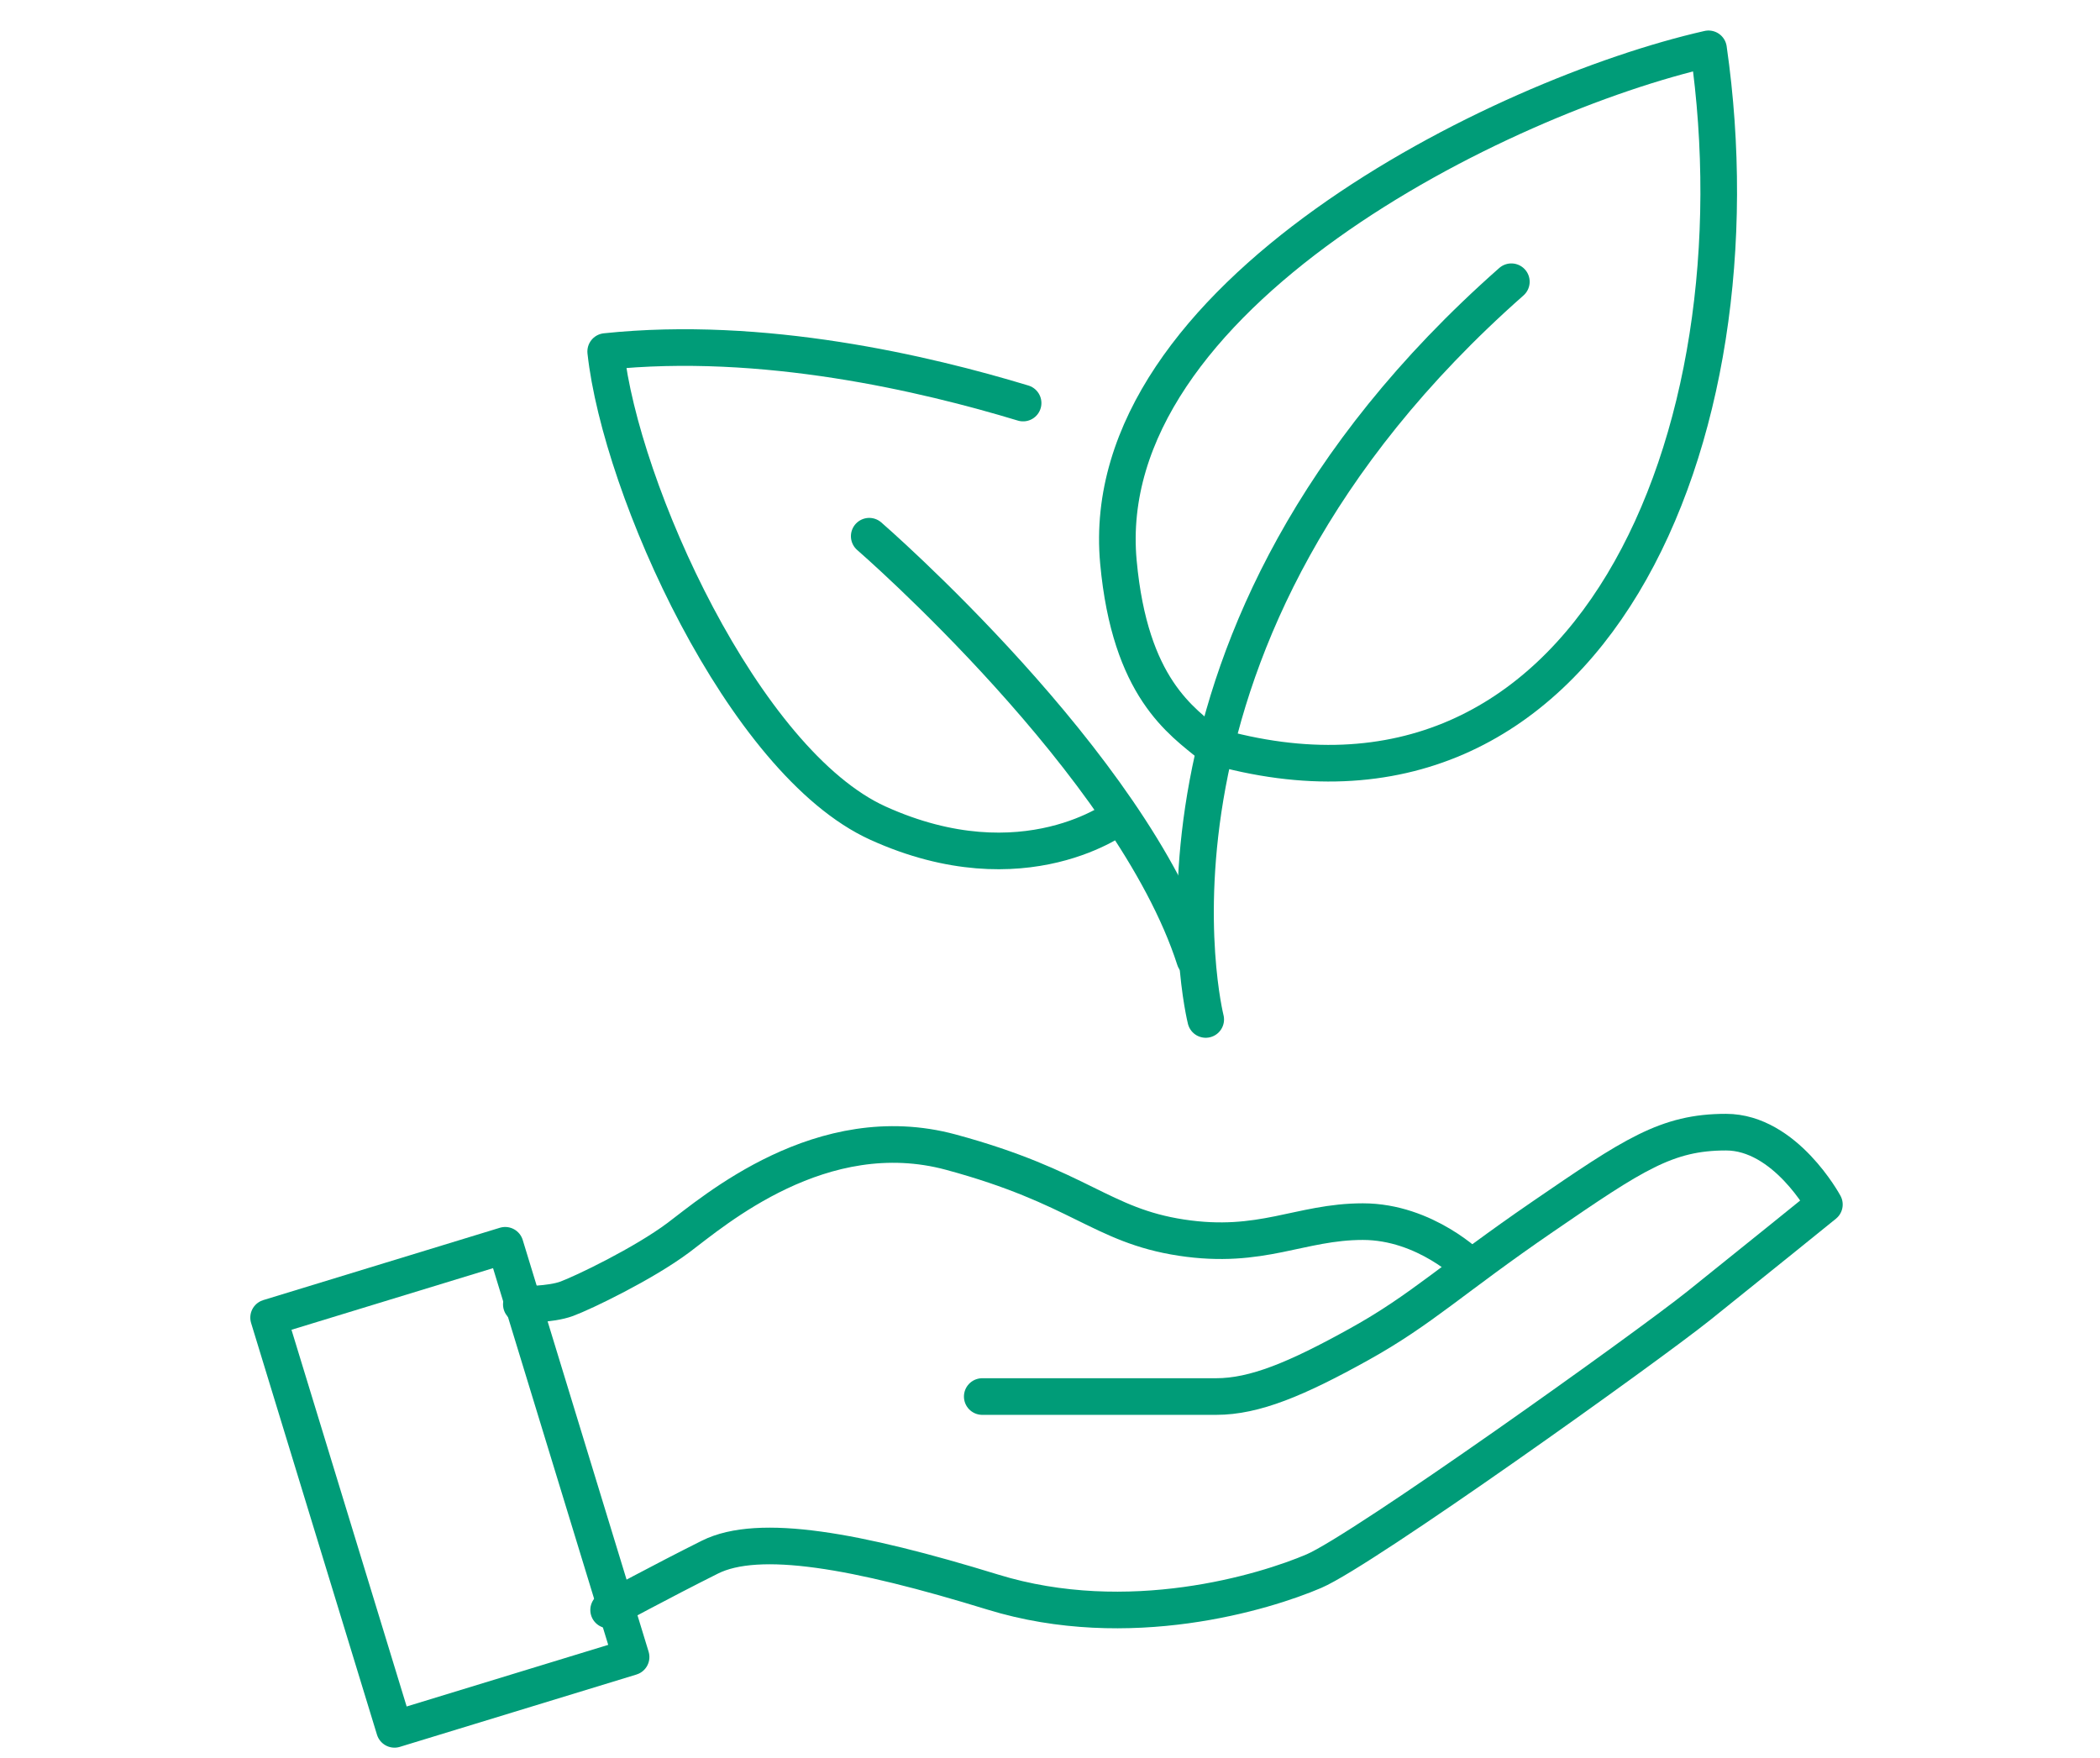
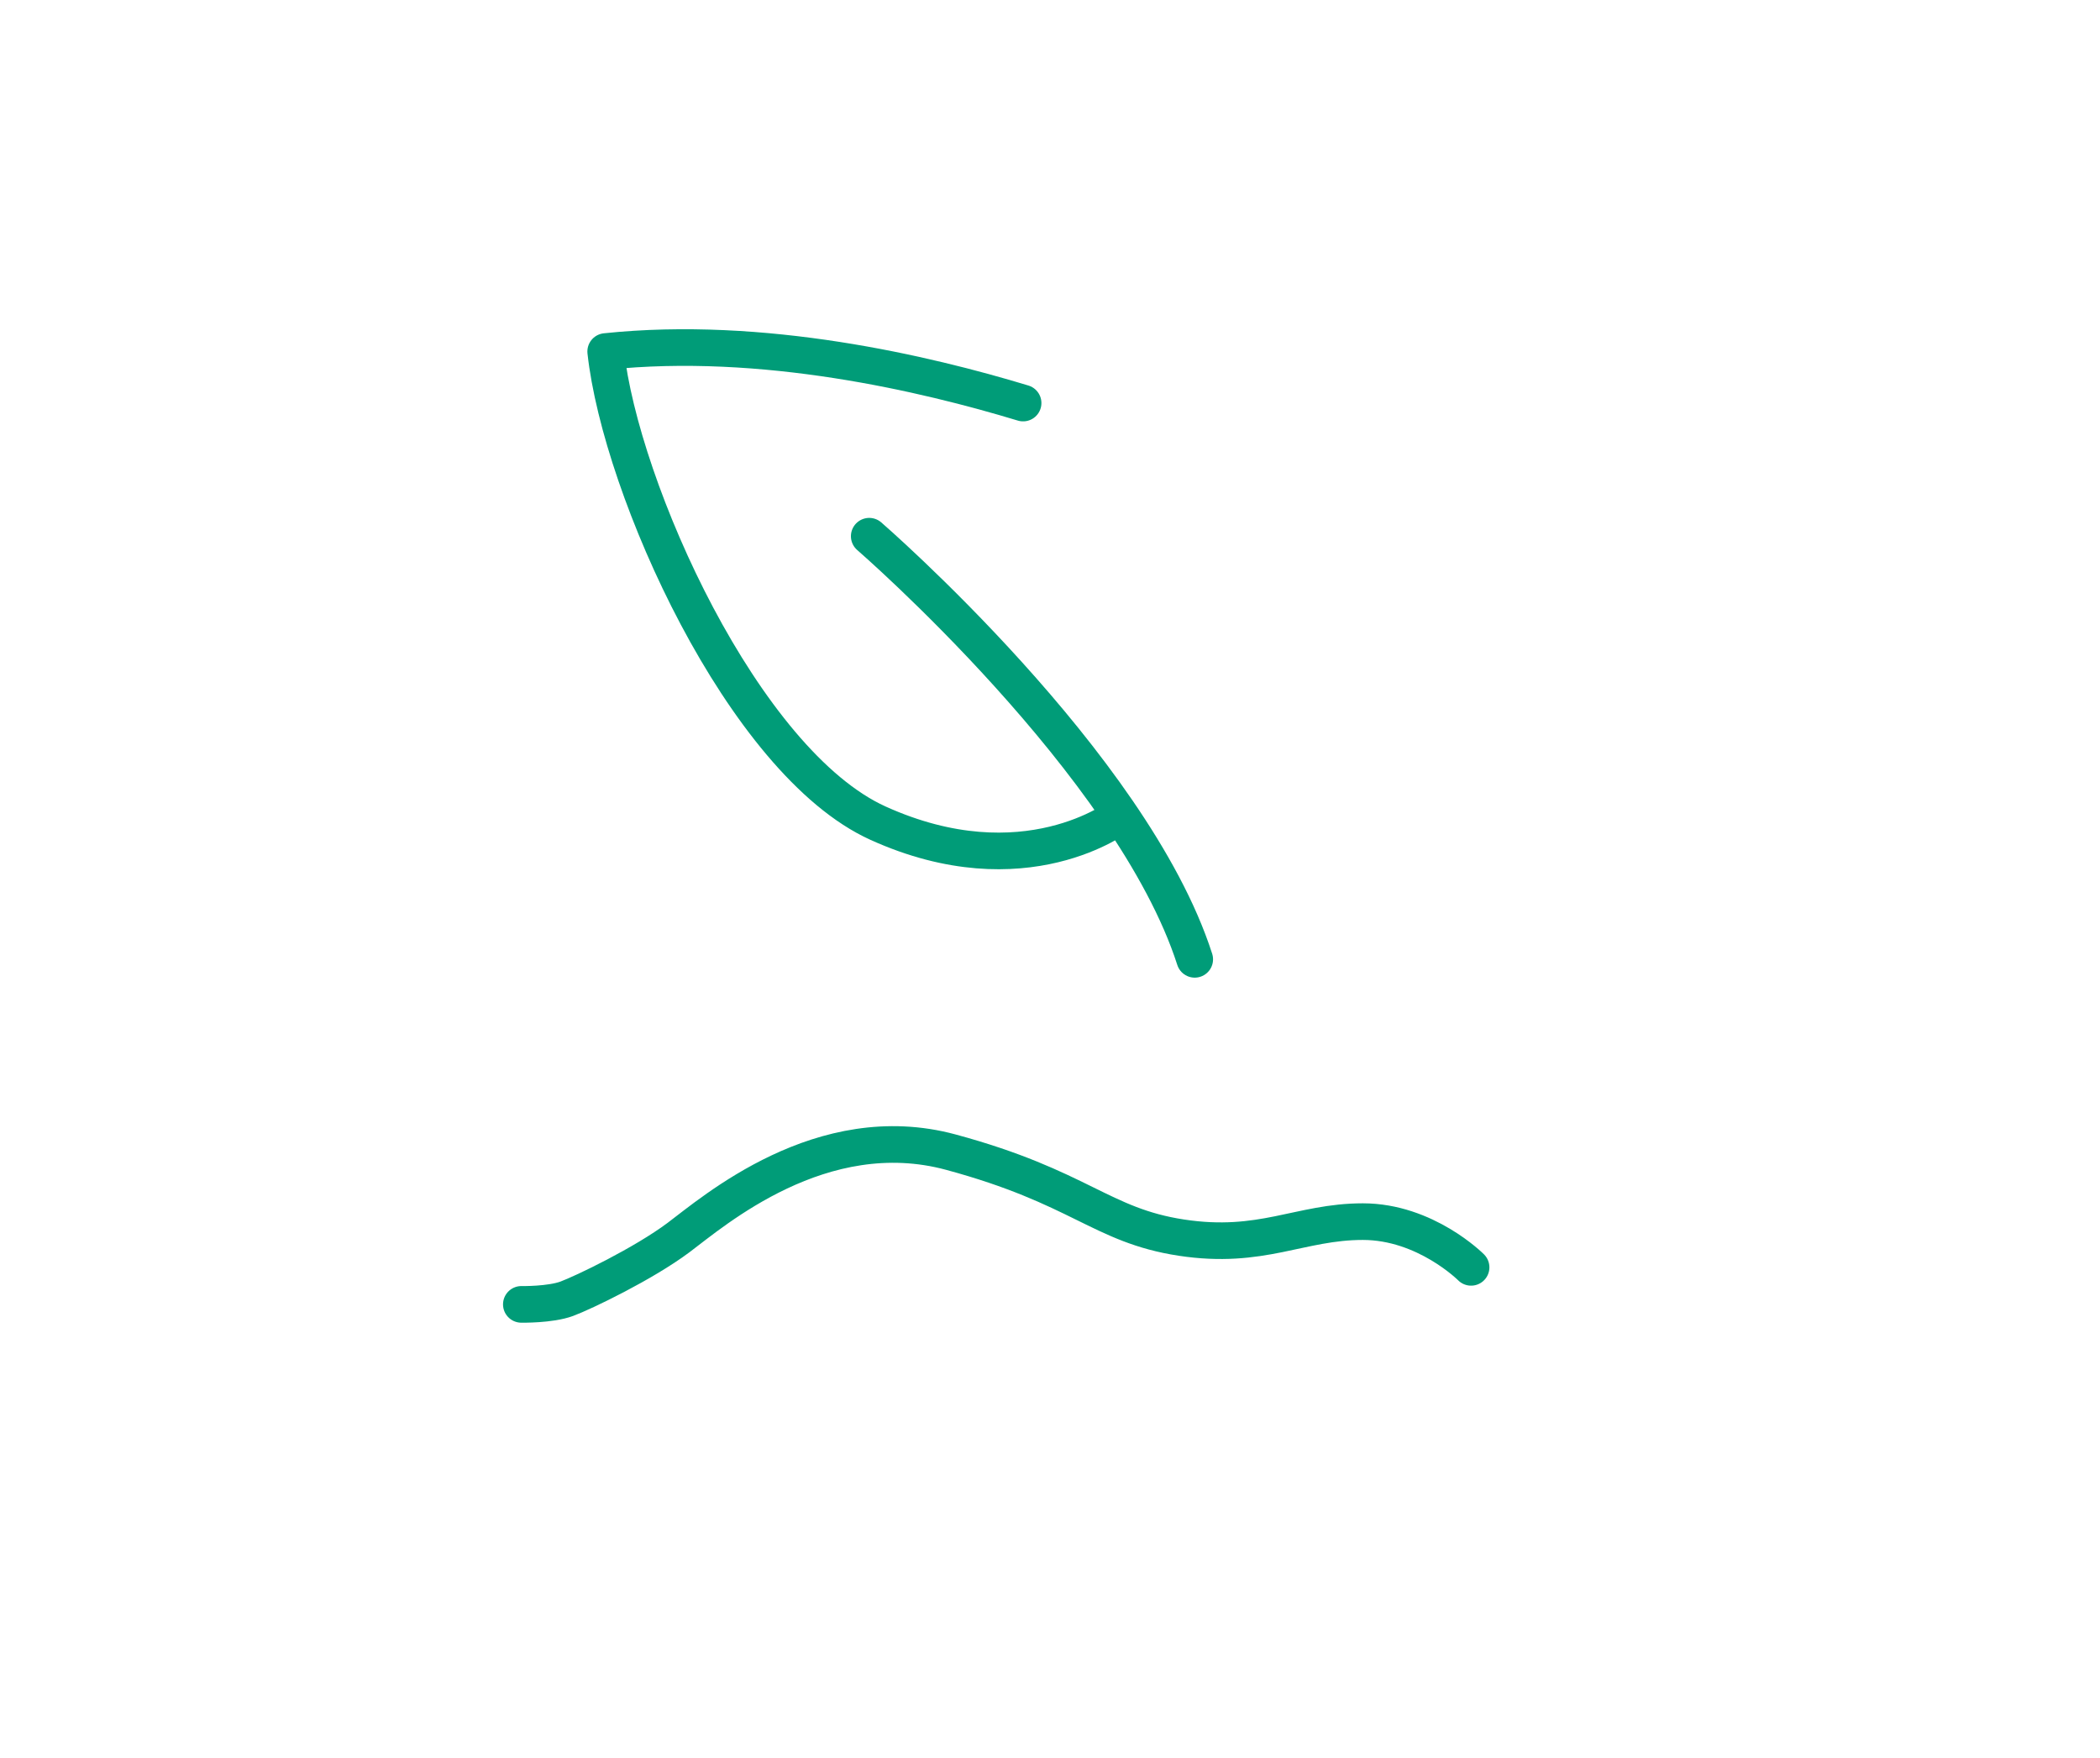
<svg xmlns="http://www.w3.org/2000/svg" width="172px" height="144px" viewBox="0 0 172 144" version="1.1">
  <title>icon-esg</title>
  <g id="icon-esg" stroke="none" stroke-width="1" fill="none" fill-rule="evenodd" stroke-linecap="round" stroke-linejoin="round">
    <g id="Stewardship-Report-21-esg-specific-icon" transform="translate(22, 4)" stroke="#009C78" stroke-width="3">
-       <rect id="Rectangle" transform="translate(14.844, 117.827) rotate(-17) translate(-14.844, -117.827)" x="4.713" y="100.194" width="20.263" height="35.266" />
      <path d="M20.7,102.842 C20.7,102.842 23.059,102.884 24.418,102.383 C25.776,101.883 30.71,99.512 33.569,97.373 C36.429,95.233 45.295,87.512 55.876,90.372 C66.458,93.232 68.174,96.366 74.752,97.373 C81.329,98.379 84.475,96.064 89.623,96.064 C94.771,96.064 98.489,99.809 98.489,99.809" id="Path" />
-       <path d="M58.451,110.391 L77.612,110.391 C80.758,110.391 84.19,108.961 89.338,106.101 C94.485,103.241 96.916,100.76 104.352,95.662 C111.788,90.565 114.505,88.735 119.366,88.735 C124.227,88.735 127.426,94.662 127.426,94.662 C127.426,94.662 121.42,99.523 117.131,102.955 C112.841,106.387 89.624,122.974 85.62,124.69 C81.616,126.406 70.462,129.838 59.309,126.406 C48.155,122.974 40.148,121.545 36.144,123.546 C32.14,125.548 27.85,127.875 27.85,127.875" id="Path" />
      <path d="M61.797,29.014 C53.799,26.59 40.469,23.44 27.609,24.793 C28.836,36.043 38.88,58.434 49.921,63.43 C61.933,68.863 69.687,62.838 69.687,62.838" id="Path" />
-       <path d="M76.754,79.504 C76.754,79.504 68.826,48.161 101.787,19.077" id="Path" />
      <path d="M49.194,39.921 C49.194,39.921 70.707,58.564 75.854,74.579" id="Path" />
-       <path d="M77.183,57.054 C108.213,66.063 122.512,31.744 117.936,0 C100.92,3.86 67.602,20.304 69.604,42.04 C70.555,52.359 74.752,55.052 77.183,57.054 Z" id="Path" />
    </g>
  </g>
</svg>